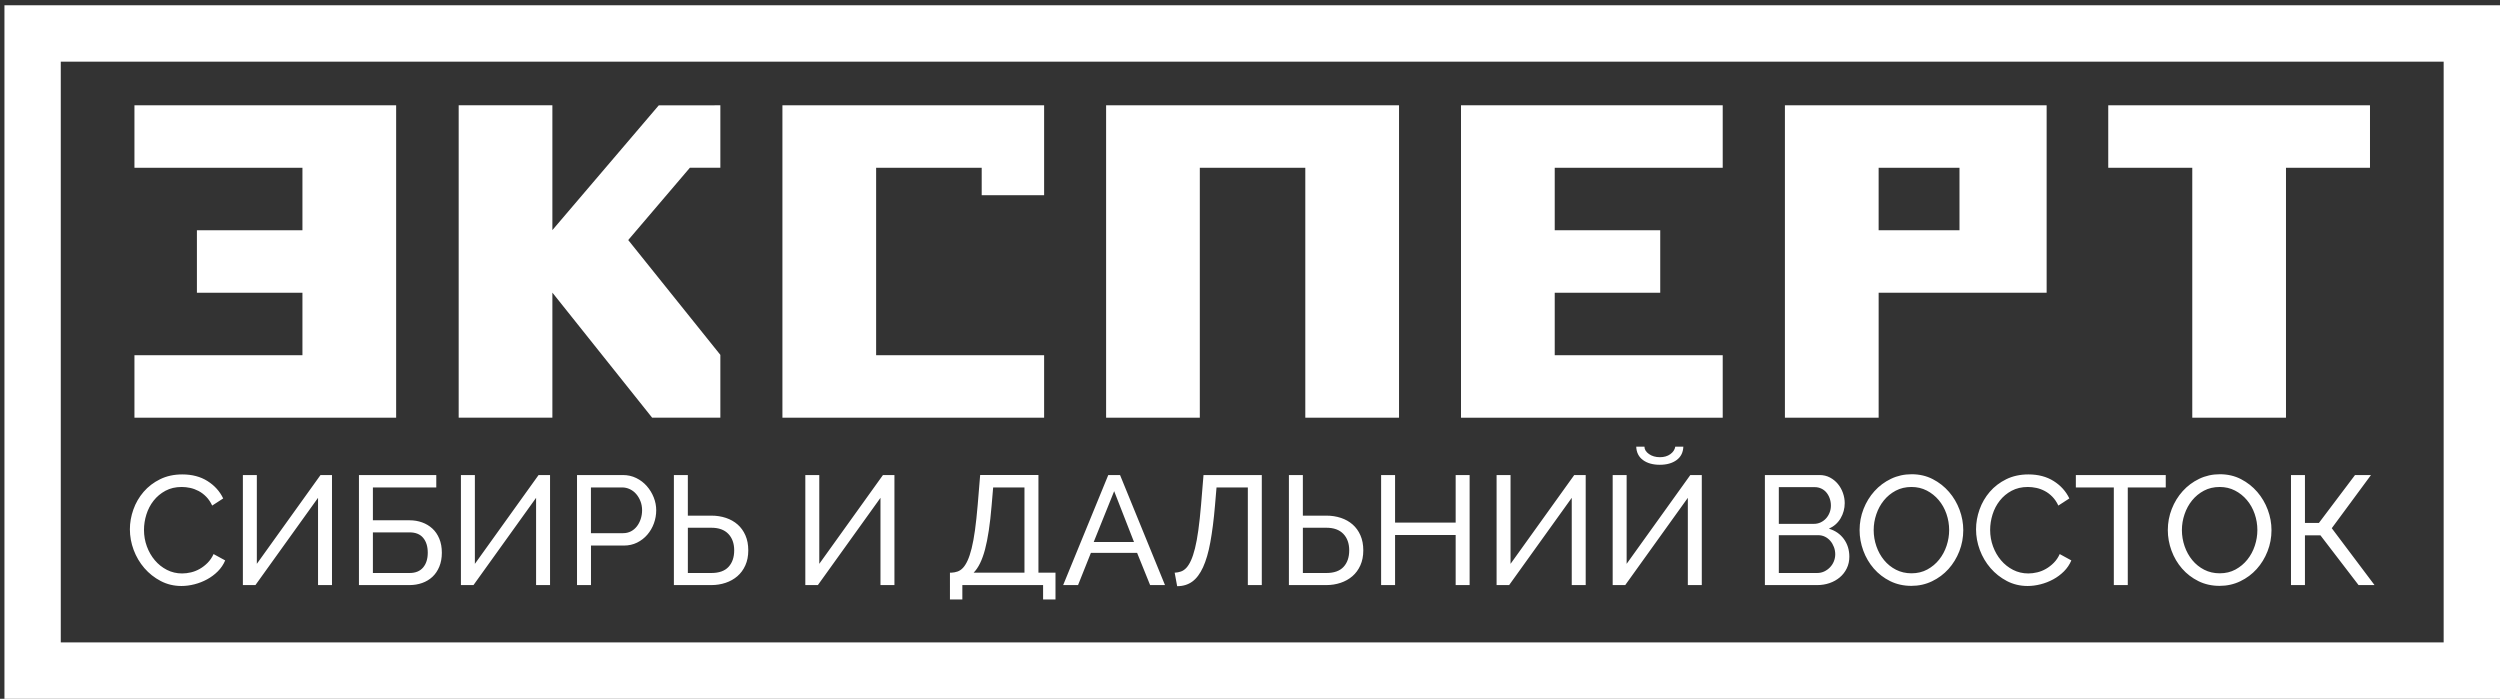
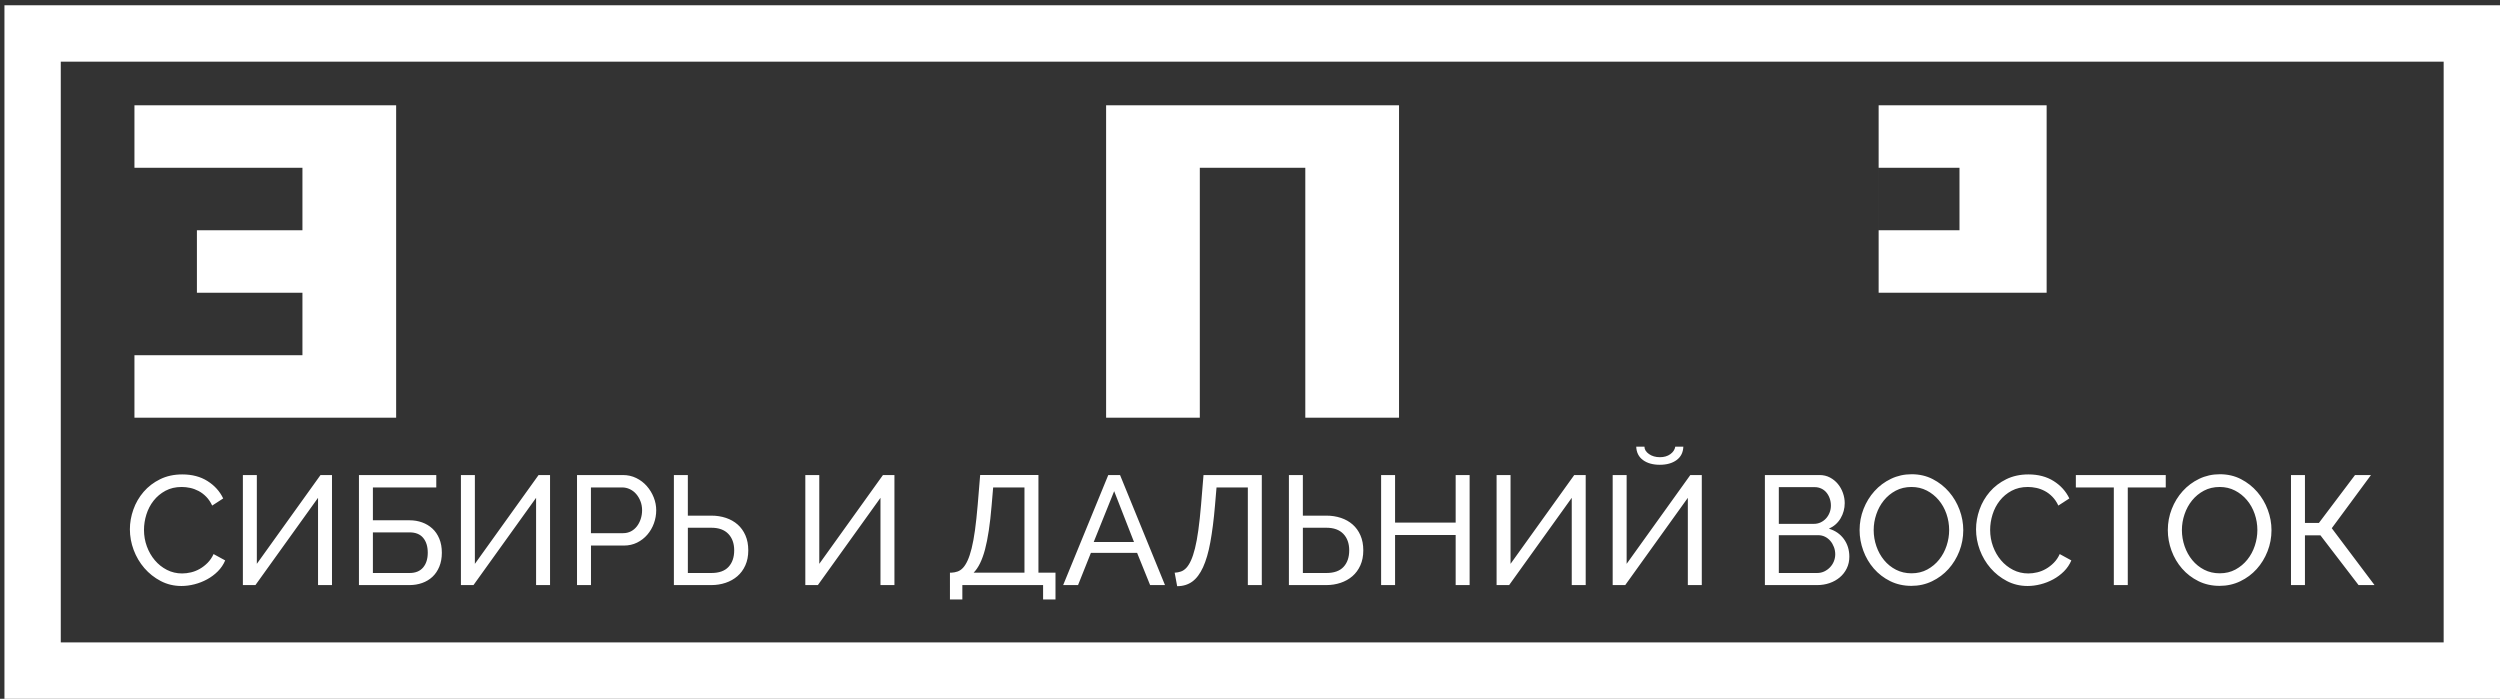
<svg xmlns="http://www.w3.org/2000/svg" version="1.1" id="Слой_1" x="0px" y="0px" viewBox="0 0 170.381 47.623" xml:space="preserve">
  <rect x="0" y="0" width="170.381" height="47.623" fill="#333333" stroke="none" />
  <g>
-     <path fill="#FFFFFF" d="M133.544,15.692h-5.511v-4.258h5.511V15.692L133.544,15.692z M121.646,7.176v21.291h6.388V19.95h11.449 V7.176H121.646L121.646,7.176z" />
-     <polygon fill="#FFFFFF" points="161.52,7.176 143.682,7.176 143.682,11.434 149.409,11.434 149.409,28.467 155.795,28.467 155.795,11.434 161.52,11.434 161.52,7.176 " />
+     <path fill="#FFFFFF" d="M133.544,15.692h-5.511v-4.258h5.511V15.692L133.544,15.692z M121.646,7.176h6.388V19.95h11.449 V7.176H121.646L121.646,7.176z" />
    <polygon fill="#FFFFFF" points="9.163,7.176 9.163,11.434 20.612,11.434 20.612,15.693 13.42,15.693 13.42,19.951 20.612,19.951 20.612,24.209 9.163,24.209 9.163,28.467 26.998,28.467 26.998,7.176 9.163,7.176 " />
-     <polygon fill="#FFFFFF" points="117.407,11.434 117.407,7.175 99.571,7.175 99.571,28.468 117.407,28.468 117.407,24.209 105.958,24.209 105.958,19.951 113.149,19.951 113.149,15.692 105.958,15.692 105.958,11.434 117.407,11.434 " />
    <polygon fill="#FFFFFF" points="75.384,7.176 75.384,28.467 81.77,28.467 81.77,11.434 88.96,11.434 88.96,28.467 95.347,28.467 95.347,7.176 75.384,7.176 " />
-     <polygon fill="#FFFFFF" points="44.895,7.181 37.646,15.682 37.646,7.176 31.26,7.176 31.26,28.467 37.646,28.467 37.646,19.943 44.445,28.467 49.094,28.467 49.094,24.185 42.815,16.36 47.018,11.431 49.094,11.431 49.094,7.176 44.895,7.181 " />
-     <polygon fill="#FFFFFF" points="53.324,7.176 53.324,28.467 71.159,28.467 71.159,24.209 59.71,24.209 59.71,11.434 66.905,11.434 66.905,13.304 71.159,13.304 71.159,7.176 53.324,7.176 " />
    <path fill-rule="evenodd" clip-rule="evenodd" fill="#FFFFFF" d="M0.303,0.361h170.078v47.262H0.303V0.361L0.303,0.361z M166.541,4.201H4.142v39.582h162.399V4.201L166.541,4.201z" />
    <path fill="#FFFFFF" d="M8.852,36.072c0-0.451,0.079-0.899,0.238-1.347c0.158-0.447,0.391-0.848,0.697-1.204 c0.306-0.355,0.681-0.643,1.125-0.861c0.444-0.218,0.947-0.327,1.51-0.327c0.669,0,1.243,0.151,1.722,0.454 c0.479,0.303,0.835,0.697,1.067,1.183l-0.75,0.486c-0.113-0.24-0.248-0.44-0.407-0.602c-0.158-0.162-0.331-0.292-0.518-0.391 c-0.187-0.098-0.378-0.169-0.575-0.211c-0.197-0.042-0.391-0.063-0.581-0.063c-0.416,0-0.783,0.086-1.104,0.258 c-0.32,0.173-0.59,0.398-0.808,0.676c-0.218,0.278-0.382,0.592-0.491,0.94c-0.109,0.348-0.164,0.699-0.164,1.051 c0,0.395,0.065,0.769,0.196,1.125c0.13,0.355,0.312,0.671,0.544,0.945c0.232,0.275,0.507,0.493,0.824,0.655 c0.317,0.162,0.662,0.243,1.035,0.243c0.197,0,0.4-0.025,0.607-0.074c0.207-0.049,0.406-0.128,0.597-0.238 c0.19-0.109,0.368-0.246,0.533-0.412c0.165-0.166,0.301-0.365,0.406-0.597l0.792,0.433c-0.12,0.282-0.287,0.53-0.502,0.745 c-0.215,0.215-0.458,0.396-0.729,0.544c-0.271,0.148-0.558,0.261-0.861,0.338c-0.303,0.077-0.599,0.116-0.887,0.116 c-0.514,0-0.986-0.113-1.415-0.338c-0.43-0.225-0.801-0.519-1.115-0.882c-0.313-0.363-0.556-0.775-0.729-1.236 C8.938,37.021,8.852,36.551,8.852,36.072L8.852,36.072z M17.503,38.428l4.341-6.053h0.782v7.5h-0.951v-5.947l-4.267,5.947h-0.855 v-7.5h0.951V38.428L17.503,38.428z M24.463,32.375h5.271v0.845h-4.32v2.239h2.503c0.303,0,0.586,0.048,0.85,0.143 c0.264,0.095,0.496,0.234,0.697,0.417c0.201,0.183,0.359,0.414,0.475,0.692c0.116,0.278,0.174,0.597,0.174,0.956 c0,0.359-0.058,0.678-0.174,0.956c-0.116,0.278-0.273,0.509-0.47,0.692c-0.197,0.183-0.43,0.322-0.697,0.417 c-0.268,0.095-0.553,0.143-0.855,0.143h-3.454V32.375L24.463,32.375z M27.917,39.051c0.401,0,0.708-0.125,0.919-0.375 c0.211-0.25,0.317-0.586,0.317-1.009c0-0.422-0.104-0.759-0.312-1.009c-0.207-0.25-0.516-0.375-0.924-0.375h-2.503v2.767H27.917 L27.917,39.051z M32.364,38.428l4.341-6.053h0.782v7.5h-0.951v-5.947l-4.267,5.947h-0.856v-7.5h0.951V38.428L32.364,38.428z M39.325,39.875v-7.5h3.127c0.331,0,0.636,0.069,0.914,0.206c0.278,0.137,0.518,0.32,0.718,0.549 c0.201,0.229,0.357,0.486,0.47,0.771c0.113,0.285,0.169,0.576,0.169,0.871c0,0.31-0.053,0.609-0.158,0.898 c-0.105,0.289-0.255,0.546-0.449,0.771c-0.194,0.225-0.426,0.405-0.697,0.539c-0.271,0.134-0.572,0.201-0.903,0.201h-2.239v2.693 H39.325L39.325,39.875z M40.276,36.337h2.186c0.197,0,0.375-0.041,0.533-0.122c0.158-0.081,0.294-0.194,0.406-0.338 c0.113-0.144,0.201-0.312,0.264-0.502c0.063-0.19,0.095-0.391,0.095-0.602c0-0.218-0.037-0.423-0.111-0.613 c-0.074-0.19-0.173-0.356-0.296-0.497c-0.123-0.141-0.268-0.25-0.433-0.327c-0.166-0.077-0.34-0.116-0.523-0.116h-2.123V36.337 L40.276,36.337z M45.927,32.375h0.951v2.767h1.606c0.352,0,0.681,0.051,0.988,0.153c0.306,0.102,0.572,0.252,0.797,0.449 c0.225,0.197,0.403,0.444,0.533,0.74c0.13,0.296,0.195,0.637,0.195,1.024c0,0.387-0.067,0.729-0.201,1.025 c-0.134,0.296-0.315,0.542-0.544,0.739c-0.229,0.197-0.496,0.347-0.803,0.449c-0.306,0.102-0.628,0.153-0.966,0.153h-2.556V32.375 L45.927,32.375z M46.878,39.051h1.606c0.521,0,0.91-0.139,1.167-0.417c0.257-0.278,0.386-0.653,0.386-1.125 c0-0.472-0.134-0.847-0.401-1.125c-0.268-0.278-0.651-0.417-1.151-0.417h-1.606V39.051L46.878,39.051z M55.835,38.428l4.341-6.053 h0.782v7.5h-0.951v-5.947l-4.267,5.947h-0.855v-7.5h0.951V38.428L55.835,38.428z M64.739,39.03h0.095 c0.148-0.007,0.289-0.033,0.423-0.079c0.134-0.046,0.257-0.128,0.37-0.248c0.113-0.12,0.218-0.287,0.317-0.502 c0.099-0.215,0.19-0.491,0.275-0.829c0.084-0.338,0.16-0.748,0.227-1.231c0.067-0.482,0.128-1.055,0.185-1.717l0.169-2.049h3.972 v6.655h1.162v1.827h-0.845v-0.982h-5.503v0.982h-0.845V39.03L64.739,39.03z M69.82,39.03v-5.81h-2.134l-0.106,1.246 c-0.105,1.261-0.255,2.255-0.449,2.984s-0.452,1.255-0.776,1.579H69.82L69.82,39.03z M75.531,32.375h0.803l3.063,7.5h-1.014 l-0.887-2.197h-3.148l-0.877,2.197h-1.014L75.531,32.375L75.531,32.375z M77.285,36.939l-1.352-3.465l-1.394,3.465H77.285 L77.285,36.939z M82.803,34.467c-0.082,0.971-0.191,1.803-0.317,2.493c-0.126,0.69-0.292,1.257-0.496,1.701 c-0.204,0.444-0.449,0.77-0.734,0.977c-0.285,0.207-0.628,0.312-1.03,0.312l-0.169-0.919c0.148-0.007,0.289-0.034,0.422-0.079 c0.133-0.045,0.257-0.128,0.37-0.248c0.113-0.12,0.219-0.288,0.317-0.502c0.098-0.215,0.191-0.491,0.275-0.829 c0.084-0.338,0.161-0.749,0.227-1.231c0.067-0.482,0.13-1.054,0.185-1.717l0.169-2.049h3.972v7.5h-0.951V33.22h-2.134 L82.803,34.467L82.803,34.467z M87.842,32.375h0.951v2.767h1.606c0.352,0,0.681,0.051,0.988,0.153 c0.306,0.102,0.573,0.252,0.797,0.449c0.225,0.197,0.404,0.444,0.533,0.74c0.13,0.295,0.195,0.637,0.195,1.024 c0,0.387-0.067,0.729-0.201,1.025c-0.133,0.295-0.315,0.542-0.544,0.739c-0.229,0.197-0.497,0.347-0.803,0.449 c-0.306,0.102-0.629,0.153-0.966,0.153h-2.556V32.375L87.842,32.375z M88.793,39.051h1.606c0.521,0,0.91-0.139,1.167-0.417 c0.257-0.278,0.386-0.653,0.386-1.125c0-0.472-0.134-0.847-0.401-1.125c-0.267-0.278-0.652-0.417-1.151-0.417h-1.606V39.051 L88.793,39.051z M100.158,32.375v7.5h-0.951v-3.412h-4.13v3.412h-0.951v-7.5h0.951v3.243h4.13v-3.243H100.158L100.158,32.375z M102.947,38.428l4.341-6.053h0.781v7.5h-0.951v-5.947l-4.267,5.947h-0.855v-7.5h0.951V38.428L102.947,38.428z M114.724,30.44 c-0.014,0.394-0.168,0.7-0.459,0.914c-0.292,0.214-0.674,0.322-1.146,0.322c-0.472,0-0.854-0.108-1.146-0.322 c-0.292-0.214-0.445-0.519-0.46-0.914h0.56c0,0.19,0.103,0.358,0.306,0.502c0.204,0.144,0.454,0.217,0.75,0.217 c0.282,0,0.518-0.069,0.708-0.206c0.189-0.137,0.303-0.308,0.338-0.512H114.724L114.724,30.44z M110.858,38.428l4.341-6.053h0.782 v7.5h-0.951v-5.947l-4.267,5.947h-0.855v-7.5h0.951V38.428L110.858,38.428z M126.037,37.942c0,0.289-0.058,0.553-0.174,0.792 c-0.116,0.239-0.275,0.444-0.475,0.613c-0.201,0.169-0.433,0.3-0.697,0.391c-0.264,0.091-0.549,0.137-0.85,0.137h-3.559v-7.5h3.728 c0.261,0,0.497,0.057,0.708,0.169c0.211,0.112,0.391,0.259,0.539,0.439c0.148,0.179,0.263,0.384,0.344,0.613 c0.081,0.229,0.121,0.46,0.121,0.692c0,0.373-0.094,0.719-0.28,1.035c-0.186,0.317-0.453,0.553-0.798,0.708 c0.43,0.127,0.769,0.361,1.019,0.702C125.912,37.074,126.037,37.477,126.037,37.942L126.037,37.942z M125.076,37.773 c0-0.169-0.03-0.333-0.09-0.491c-0.06-0.158-0.141-0.298-0.243-0.417c-0.102-0.12-0.224-0.215-0.364-0.285 c-0.141-0.07-0.297-0.106-0.465-0.106h-2.683v2.577h2.609c0.176,0,0.339-0.035,0.486-0.105c0.148-0.07,0.279-0.164,0.391-0.28 c0.112-0.116,0.201-0.252,0.264-0.407C125.044,38.104,125.076,37.942,125.076,37.773L125.076,37.773z M121.231,33.199v2.503h2.387 c0.169,0,0.324-0.033,0.465-0.1c0.141-0.067,0.263-0.157,0.365-0.269c0.102-0.112,0.184-0.245,0.243-0.396 c0.059-0.151,0.09-0.312,0.09-0.481c0-0.176-0.029-0.342-0.085-0.496c-0.056-0.155-0.132-0.289-0.227-0.401 c-0.095-0.113-0.211-0.201-0.348-0.264c-0.137-0.063-0.284-0.095-0.438-0.095H121.231L121.231,33.199z M130.263,39.928 c-0.528,0-1.009-0.108-1.442-0.322c-0.433-0.214-0.805-0.501-1.114-0.856c-0.309-0.355-0.55-0.763-0.718-1.22 c-0.168-0.457-0.253-0.926-0.253-1.405c0-0.5,0.09-0.979,0.269-1.437c0.179-0.457,0.428-0.863,0.745-1.215 c0.317-0.352,0.692-0.632,1.125-0.84c0.433-0.208,0.903-0.312,1.41-0.312c0.528,0,1.007,0.111,1.437,0.333 c0.429,0.221,0.799,0.512,1.109,0.871c0.31,0.359,0.549,0.766,0.718,1.22c0.169,0.454,0.253,0.917,0.253,1.389 c0,0.5-0.09,0.979-0.269,1.437c-0.179,0.457-0.427,0.861-0.739,1.209c-0.313,0.348-0.687,0.627-1.12,0.835 C131.24,39.824,130.77,39.928,130.263,39.928L130.263,39.928z M127.696,36.125c0,0.38,0.062,0.749,0.185,1.104 c0.122,0.355,0.298,0.671,0.523,0.945c0.225,0.274,0.496,0.493,0.813,0.655s0.669,0.243,1.056,0.243 c0.401,0,0.761-0.087,1.077-0.259c0.316-0.172,0.587-0.399,0.808-0.676c0.221-0.278,0.391-0.593,0.507-0.945 c0.116-0.352,0.174-0.708,0.174-1.067c0-0.38-0.062-0.748-0.185-1.104c-0.123-0.355-0.3-0.67-0.528-0.94 c-0.228-0.27-0.5-0.488-0.813-0.649c-0.313-0.162-0.66-0.243-1.04-0.243c-0.401,0-0.761,0.084-1.077,0.253 c-0.317,0.169-0.586,0.391-0.808,0.665c-0.222,0.274-0.393,0.588-0.512,0.94C127.756,35.4,127.696,35.759,127.696,36.125 L127.696,36.125z M134.672,36.072c0-0.451,0.08-0.9,0.238-1.347c0.158-0.446,0.391-0.849,0.697-1.204 c0.306-0.355,0.682-0.643,1.125-0.861c0.443-0.217,0.947-0.327,1.51-0.327c0.669,0,1.244,0.152,1.722,0.454 c0.478,0.302,0.835,0.697,1.067,1.183l-0.75,0.486c-0.113-0.24-0.248-0.44-0.407-0.602c-0.158-0.162-0.331-0.293-0.518-0.391 c-0.186-0.098-0.379-0.17-0.575-0.211c-0.196-0.042-0.391-0.063-0.581-0.063c-0.416,0-0.784,0.087-1.104,0.258 c-0.32,0.172-0.59,0.398-0.808,0.676c-0.218,0.278-0.382,0.592-0.491,0.94c-0.108,0.348-0.164,0.699-0.164,1.051 c0,0.395,0.066,0.77,0.196,1.125c0.13,0.355,0.312,0.671,0.544,0.945c0.232,0.274,0.508,0.493,0.824,0.655 c0.316,0.161,0.662,0.243,1.035,0.243c0.197,0,0.4-0.025,0.607-0.074c0.207-0.048,0.406-0.128,0.597-0.238 c0.19-0.109,0.369-0.247,0.533-0.412c0.165-0.165,0.301-0.365,0.406-0.597l0.792,0.433c-0.12,0.282-0.288,0.531-0.502,0.745 c-0.214,0.214-0.459,0.397-0.729,0.544c-0.271,0.147-0.559,0.261-0.861,0.338c-0.302,0.077-0.599,0.116-0.887,0.116 c-0.514,0-0.986-0.114-1.415-0.338c-0.429-0.225-0.801-0.52-1.115-0.882c-0.313-0.362-0.557-0.775-0.729-1.236 C134.759,37.022,134.672,36.551,134.672,36.072L134.672,36.072z M147.601,33.22h-2.588v6.655h-0.951V33.22h-2.588v-0.845h6.127 V33.22L147.601,33.22z M151.269,39.928c-0.528,0-1.009-0.107-1.442-0.322c-0.433-0.215-0.805-0.5-1.114-0.856 c-0.31-0.355-0.549-0.762-0.718-1.22c-0.169-0.458-0.253-0.926-0.253-1.405c0-0.5,0.09-0.979,0.269-1.437 c0.179-0.458,0.428-0.863,0.745-1.215c0.317-0.352,0.692-0.632,1.125-0.84c0.433-0.208,0.903-0.312,1.41-0.312 c0.528,0,1.007,0.111,1.437,0.333c0.429,0.222,0.799,0.512,1.109,0.871c0.31,0.359,0.549,0.766,0.718,1.22 c0.169,0.454,0.253,0.917,0.253,1.389c0,0.5-0.09,0.979-0.269,1.437c-0.179,0.457-0.426,0.861-0.739,1.209 c-0.314,0.349-0.687,0.627-1.12,0.835C152.246,39.824,151.776,39.928,151.269,39.928L151.269,39.928z M148.702,36.125 c0,0.38,0.062,0.748,0.185,1.104c0.123,0.355,0.297,0.671,0.523,0.945c0.225,0.274,0.496,0.493,0.813,0.655 s0.669,0.243,1.056,0.243c0.401,0,0.761-0.086,1.077-0.259c0.317-0.173,0.586-0.398,0.808-0.676 c0.222-0.278,0.391-0.593,0.507-0.945c0.116-0.352,0.174-0.708,0.174-1.067c0-0.38-0.062-0.748-0.185-1.104 c-0.123-0.356-0.299-0.669-0.528-0.94c-0.229-0.271-0.5-0.488-0.813-0.649c-0.313-0.162-0.66-0.243-1.04-0.243 c-0.401,0-0.761,0.084-1.077,0.253c-0.317,0.169-0.586,0.391-0.808,0.665c-0.222,0.275-0.393,0.588-0.512,0.94 C148.762,35.4,148.702,35.759,148.702,36.125L148.702,36.125z M157.089,35.64h0.95l2.461-3.264h1.088l-2.672,3.623l2.915,3.877 h-1.088l-2.599-3.391h-1.056v3.391h-0.951v-7.5h0.951V35.64L157.089,35.64z" />
  </g>
</svg>